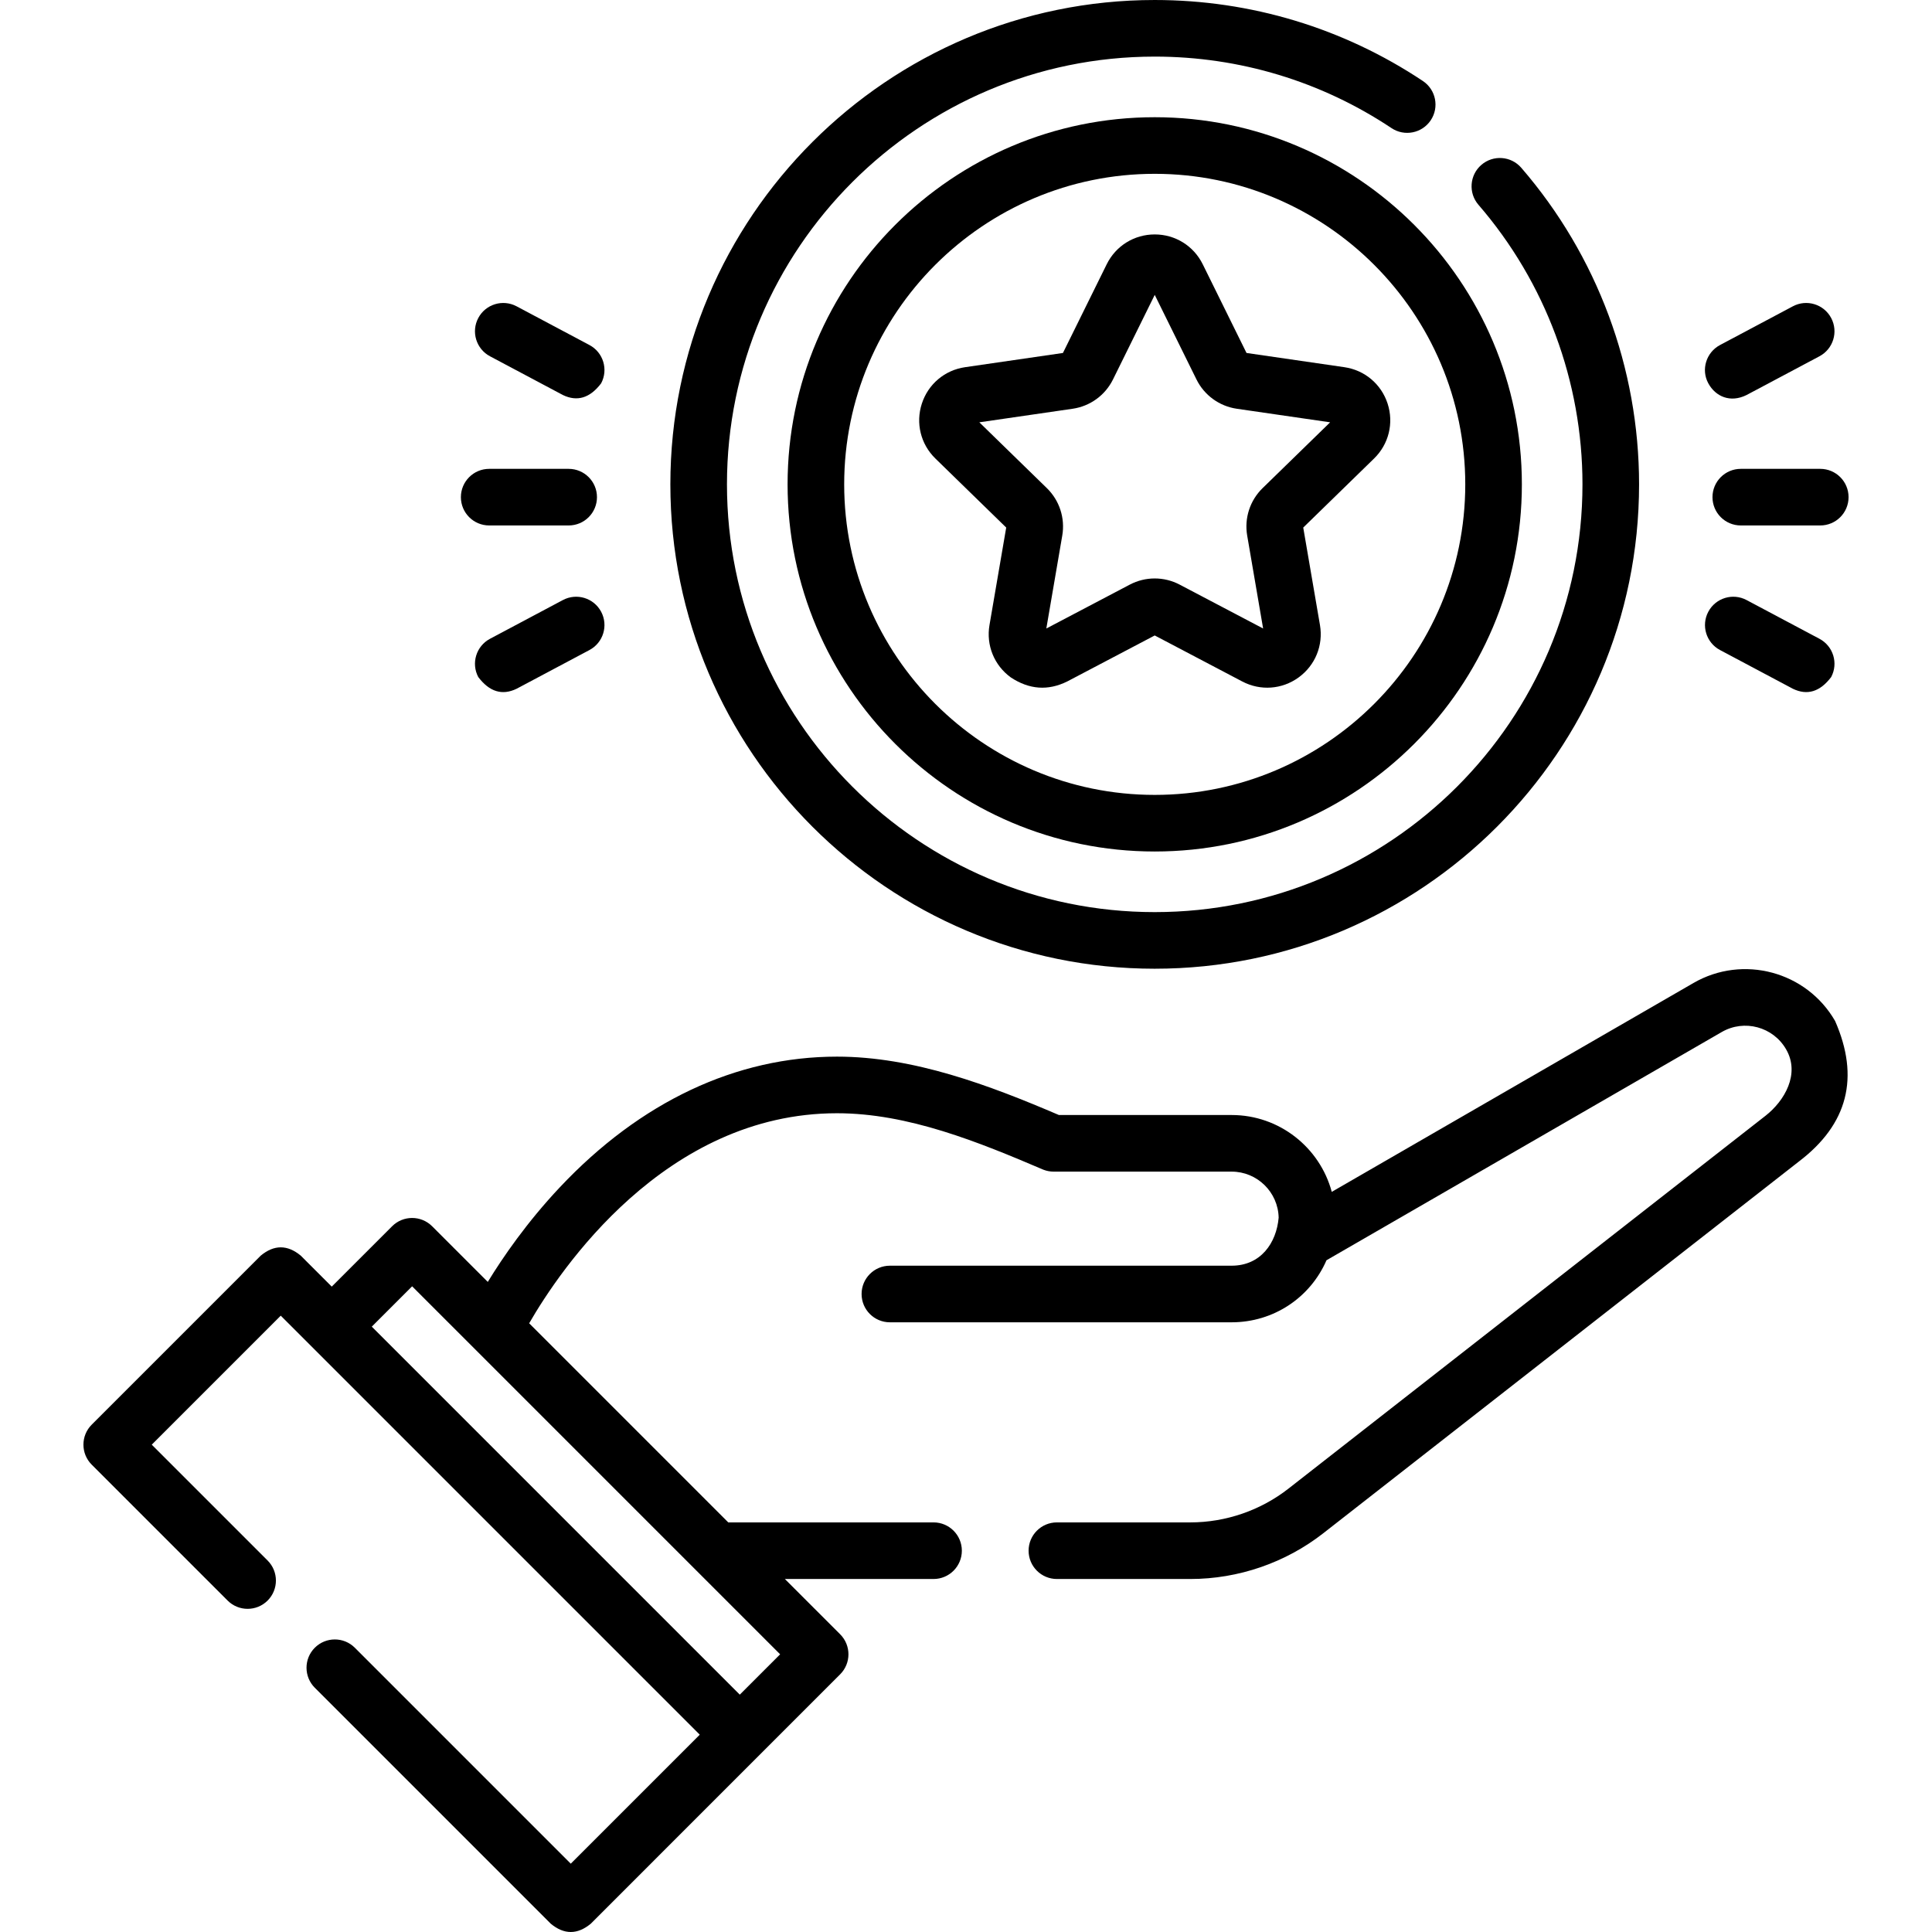
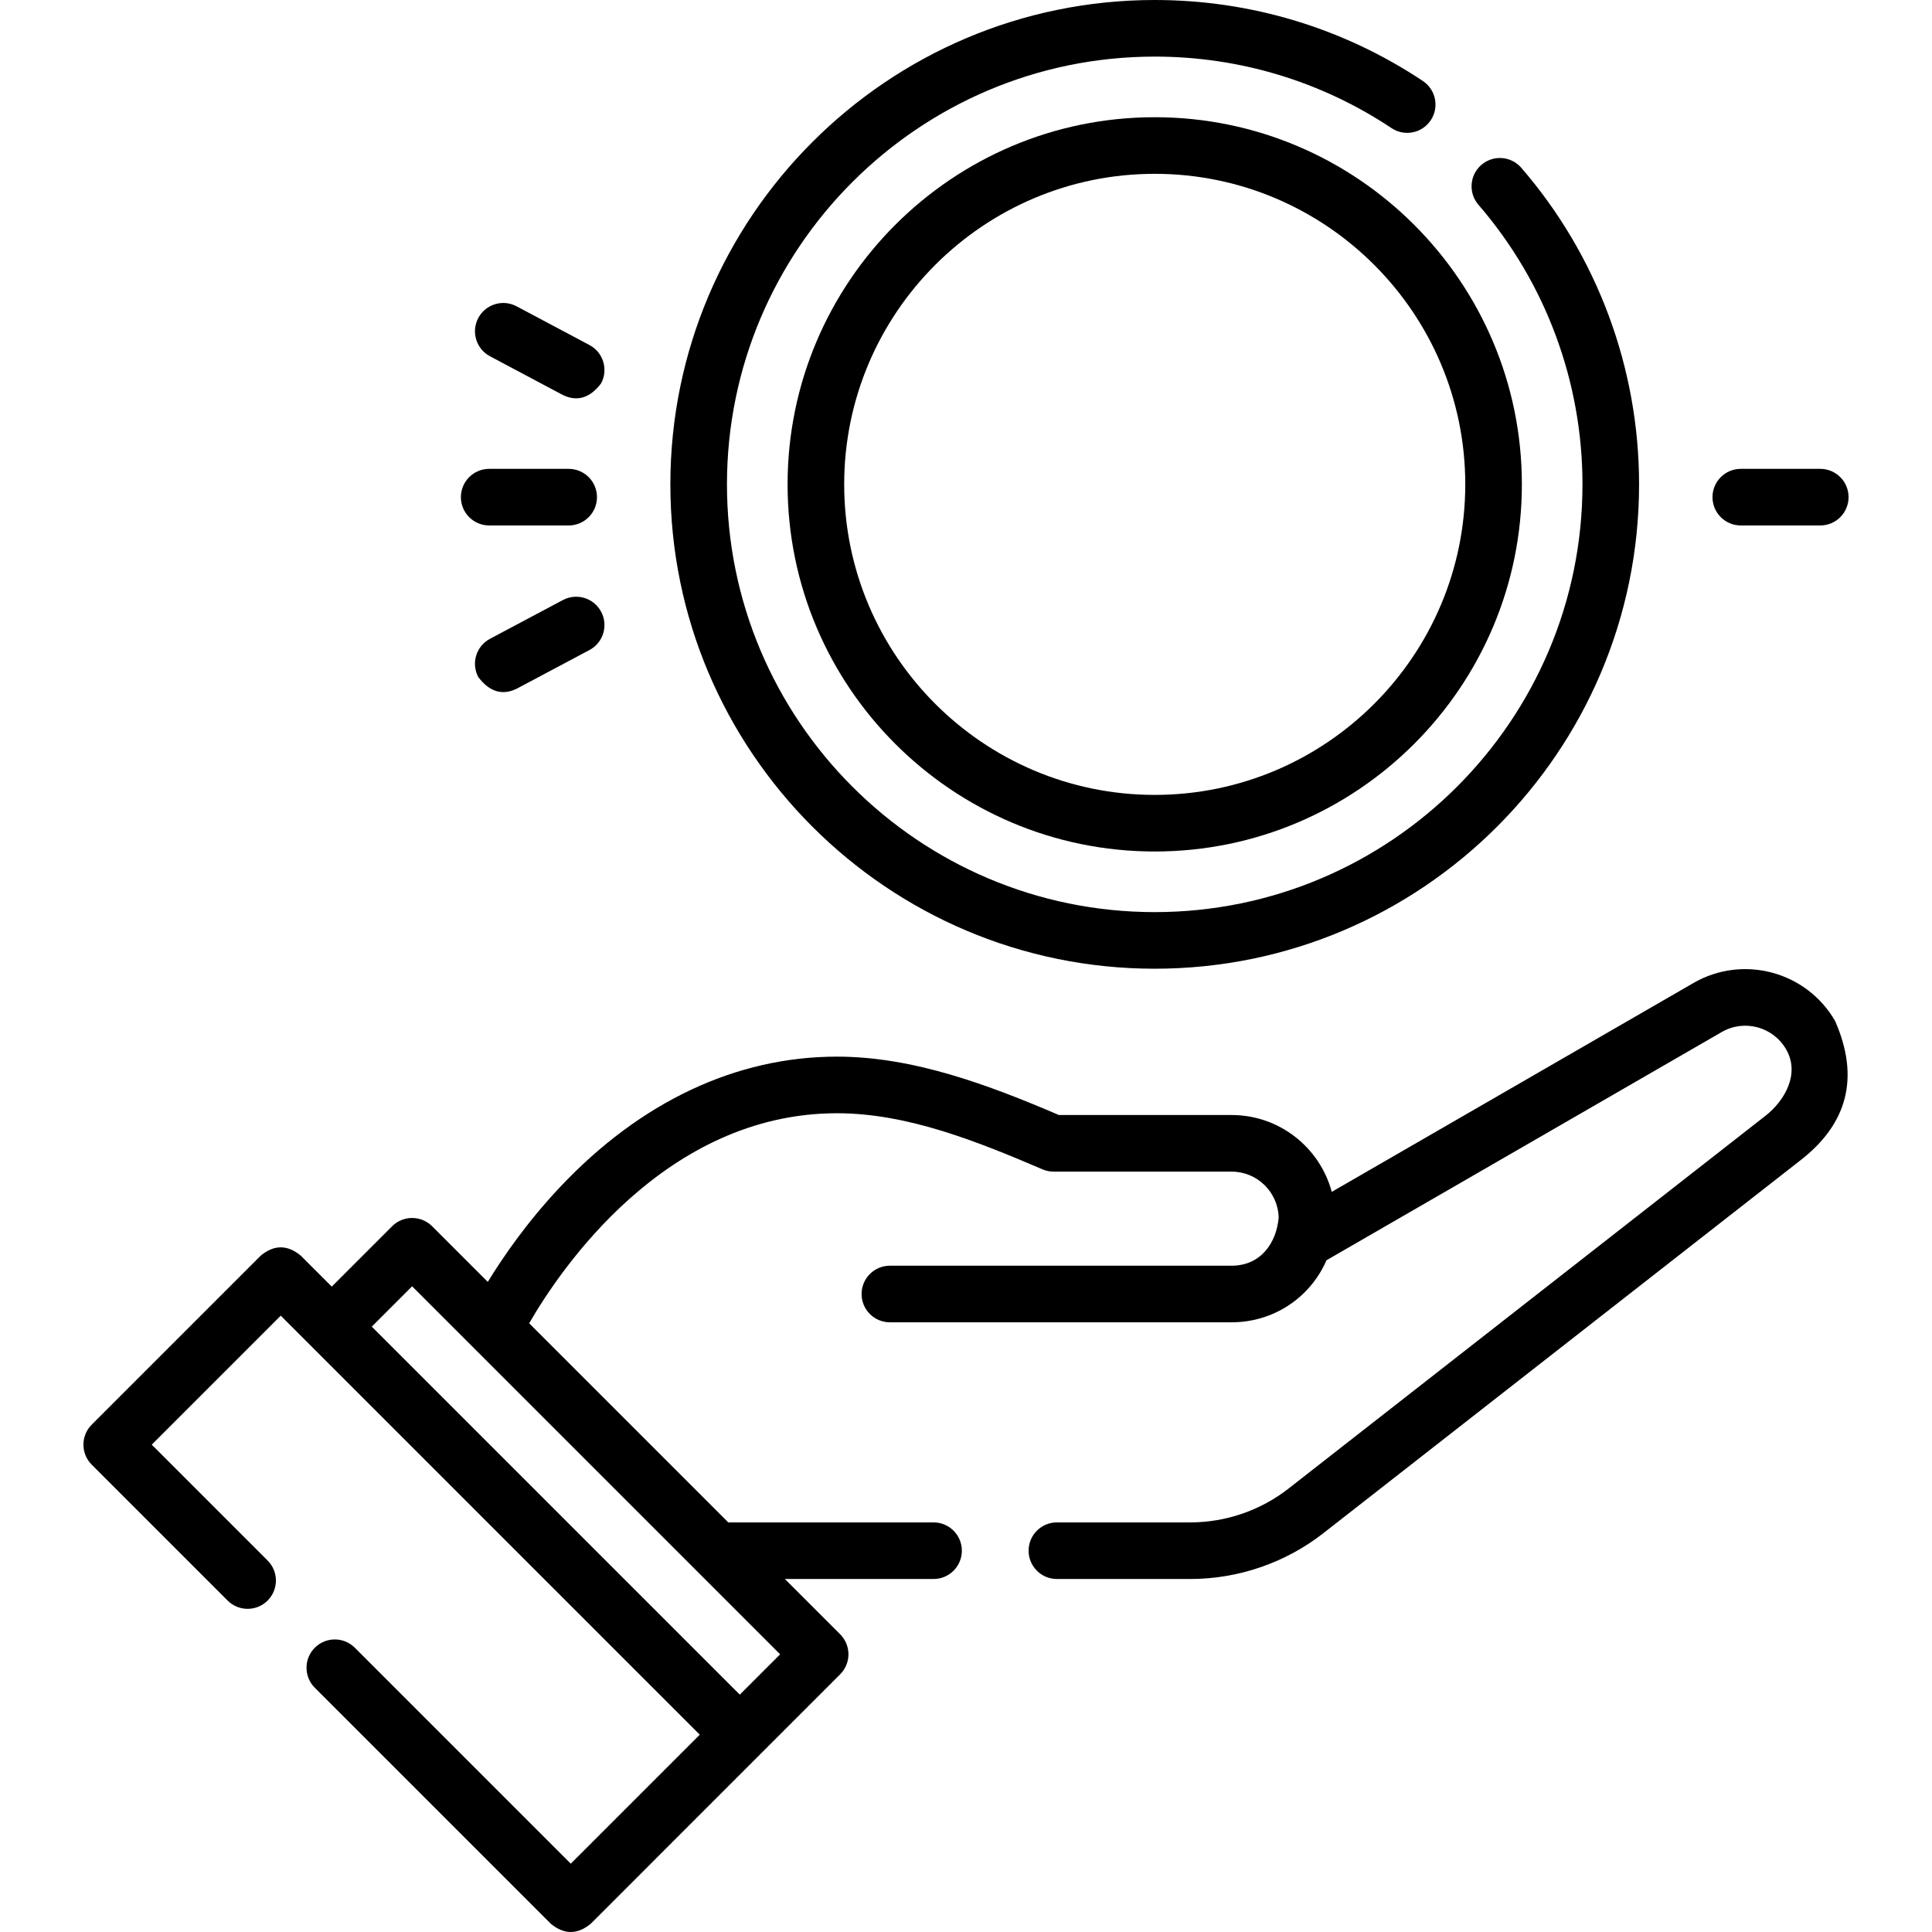
<svg xmlns="http://www.w3.org/2000/svg" id="Capa_1" enable-background="new 0 0 512 512" height="512" viewBox="0 0 512 512" width="512">
  <g>
    <path d="m306.012 256.72c70.778 0 128.36-57.582 128.36-128.359 0-30.815-11.086-60.61-31.216-83.896-2.709-3.134-7.445-3.477-10.579-.769-3.134 2.709-3.478 7.445-.769 10.579 17.775 20.561 27.564 46.871 27.564 74.085 0 62.507-50.853 113.359-113.36 113.359s-113.36-50.853-113.36-113.359 50.853-113.36 113.36-113.36c22.45 0 44.148 6.553 62.751 18.951 3.445 2.295 8.103 1.365 10.4-2.082 2.297-3.446 1.365-8.103-2.082-10.4-21.073-14.045-45.649-21.469-71.069-21.469-70.778 0-128.36 57.582-128.36 128.36s57.582 128.36 128.36 128.36z" />
    <path d="m306.014 31.064c-53.649 0-97.296 43.647-97.296 97.297s43.647 97.296 97.296 97.296c53.65 0 97.297-43.646 97.297-97.296s-43.647-97.297-97.297-97.297zm0 179.593c-45.378 0-82.296-36.918-82.296-82.296 0-45.379 36.918-82.297 82.296-82.297s82.297 36.918 82.297 82.297c0 45.378-36.918 82.296-82.297 82.296z" />
    <path d="m461.326 124.251c-4.142 0-7.5 3.357-7.5 7.5s3.358 7.5 7.5 7.5h21.062c4.142 0 7.5-3.357 7.5-7.5s-3.358-7.5-7.5-7.5z" />
-     <path d="m462.86 104.684 19.316-10.267c3.658-1.944 5.047-6.485 3.103-10.143-1.944-3.659-6.485-5.048-10.143-3.104l-19.316 10.268c-3.658 1.944-5.078 6.502-3.103 10.143 1.902 3.502 5.819 5.252 10.143 3.103z" />
-     <path d="m455.82 172.265 19.316 10.267c3.808 1.834 7.189.801 10.143-3.102 1.944-3.658.555-8.199-3.103-10.144l-19.316-10.266c-3.658-1.945-8.199-.555-10.143 3.102s-.555 8.198 3.103 10.143z" />
    <path d="m129.641 139.251h21.062c4.142 0 7.5-3.357 7.5-7.5s-3.358-7.5-7.5-7.5h-21.062c-4.142 0-7.5 3.357-7.5 7.5s3.358 7.5 7.5 7.5z" />
    <path d="m129.853 94.417 19.316 10.267c3.808 1.833 7.189.799 10.143-3.104 1.944-3.657.555-8.198-3.103-10.143l-19.316-10.267c-3.658-1.942-8.199-.555-10.143 3.104-1.944 3.658-.555 8.199 3.103 10.143z" />
    <path d="m149.169 159.02-19.316 10.267c-3.658 1.944-5.047 6.485-3.103 10.144 2.954 3.902 6.335 4.936 10.143 3.102l19.316-10.267c3.658-1.944 5.047-6.485 3.103-10.144s-6.486-5.048-10.143-3.102z" />
    <path d="m448.802 260.495-95.871 55.36c-3.139-11.714-13.848-20.365-26.539-20.365h-45.771c-18.475-7.906-38.493-15.471-58.81-15.471-26.726 0-52.122 11.971-73.443 34.619-8.747 9.292-15.104 18.545-19.099 25.082l-14.748-14.748c-2.929-2.927-7.678-2.929-10.606 0l-15.997 15.996-8.213-8.213c-3.535-2.928-7.071-2.928-10.606 0l-44.79 44.79c-2.929 2.93-2.929 7.678 0 10.607l36.01 36.01c2.928 2.93 7.677 2.929 10.606.001 2.929-2.93 2.929-7.678 0-10.607l-30.706-30.706 34.184-34.184 111.043 111.044-34.184 34.184-57.227-57.228c-2.929-2.928-7.678-2.928-10.606 0-2.929 2.93-2.929 7.678 0 10.607l62.53 62.53c3.535 2.928 7.071 2.928 10.606 0l66.087-66.093c2.929-2.93 2.929-7.678 0-10.607l-14.653-14.653h39.403c4.142 0 7.5-3.357 7.5-7.5s-3.358-7.5-7.5-7.5h-54.403l-52.764-52.764c8.107-14.061 35.958-55.666 81.577-55.666 18.877 0 37.532 7.634 54.706 14.966.863.334 1.78.505 2.705.505h47.17c6.786 0 12.322 5.447 12.467 12.198-.584 6.714-4.751 12.733-12.468 12.733l-90.56.001c-4.142 0-7.5 3.358-7.5 7.5 0 4.143 3.358 7.5 7.5 7.5l90.56-.001c11.081 0 20.814-6.496 25.145-16.442l104.763-60.494c5.952-3.434 13.59-1.384 17.034 4.586 3.785 6.525-.422 13.676-5.431 17.599l-126.425 98.813c-7.385 5.781-16.625 8.966-26.017 8.966h-35.37c-4.142 0-7.5 3.357-7.5 7.5s3.358 7.5 7.5 7.5h35.37c12.729 0 25.252-4.316 35.259-12.151l126.042-98.515c12.943-9.854 16.128-22.261 9.555-37.223-7.567-13.117-24.397-17.633-37.515-10.066zm-252.752 188.605-97.525-97.524 10.693-10.692 97.524 97.524z" />
-     <path d="m356.275 97.309-25.937-3.77-11.598-23.501c-2.408-4.88-7.284-7.912-12.725-7.912-5.442 0-10.318 3.032-12.726 7.911l-11.599 23.502-25.936 3.77c-5.385.781-9.774 4.481-11.456 9.656s-.307 10.749 3.59 14.549l18.768 18.294-4.431 25.832c-.92 5.362 1.243 10.681 5.646 13.879 4.877 3.229 9.859 3.589 14.944 1.08l23.198-12.195 23.198 12.195c4.816 2.532 10.543 2.12 14.945-1.08 4.402-3.198 6.565-8.517 5.646-13.879l-4.431-25.832 18.769-18.295c3.896-3.799 5.272-9.373 3.59-14.548-1.681-5.175-6.071-8.875-11.455-9.656zm-21.678 32.054c-3.345 3.261-4.87 7.956-4.081 12.561l4.225 24.635-22.122-11.63c-4.136-2.176-9.075-2.176-13.208-.001l-22.124 11.631 4.225-24.636c.789-4.604-.736-9.299-4.082-12.561l-17.898-17.445 24.734-3.595c4.623-.671 8.618-3.573 10.686-7.763l11.062-22.413 11.062 22.413c2.068 4.189 6.063 7.092 10.685 7.763l24.735 3.595z" />
  </g>
</svg>